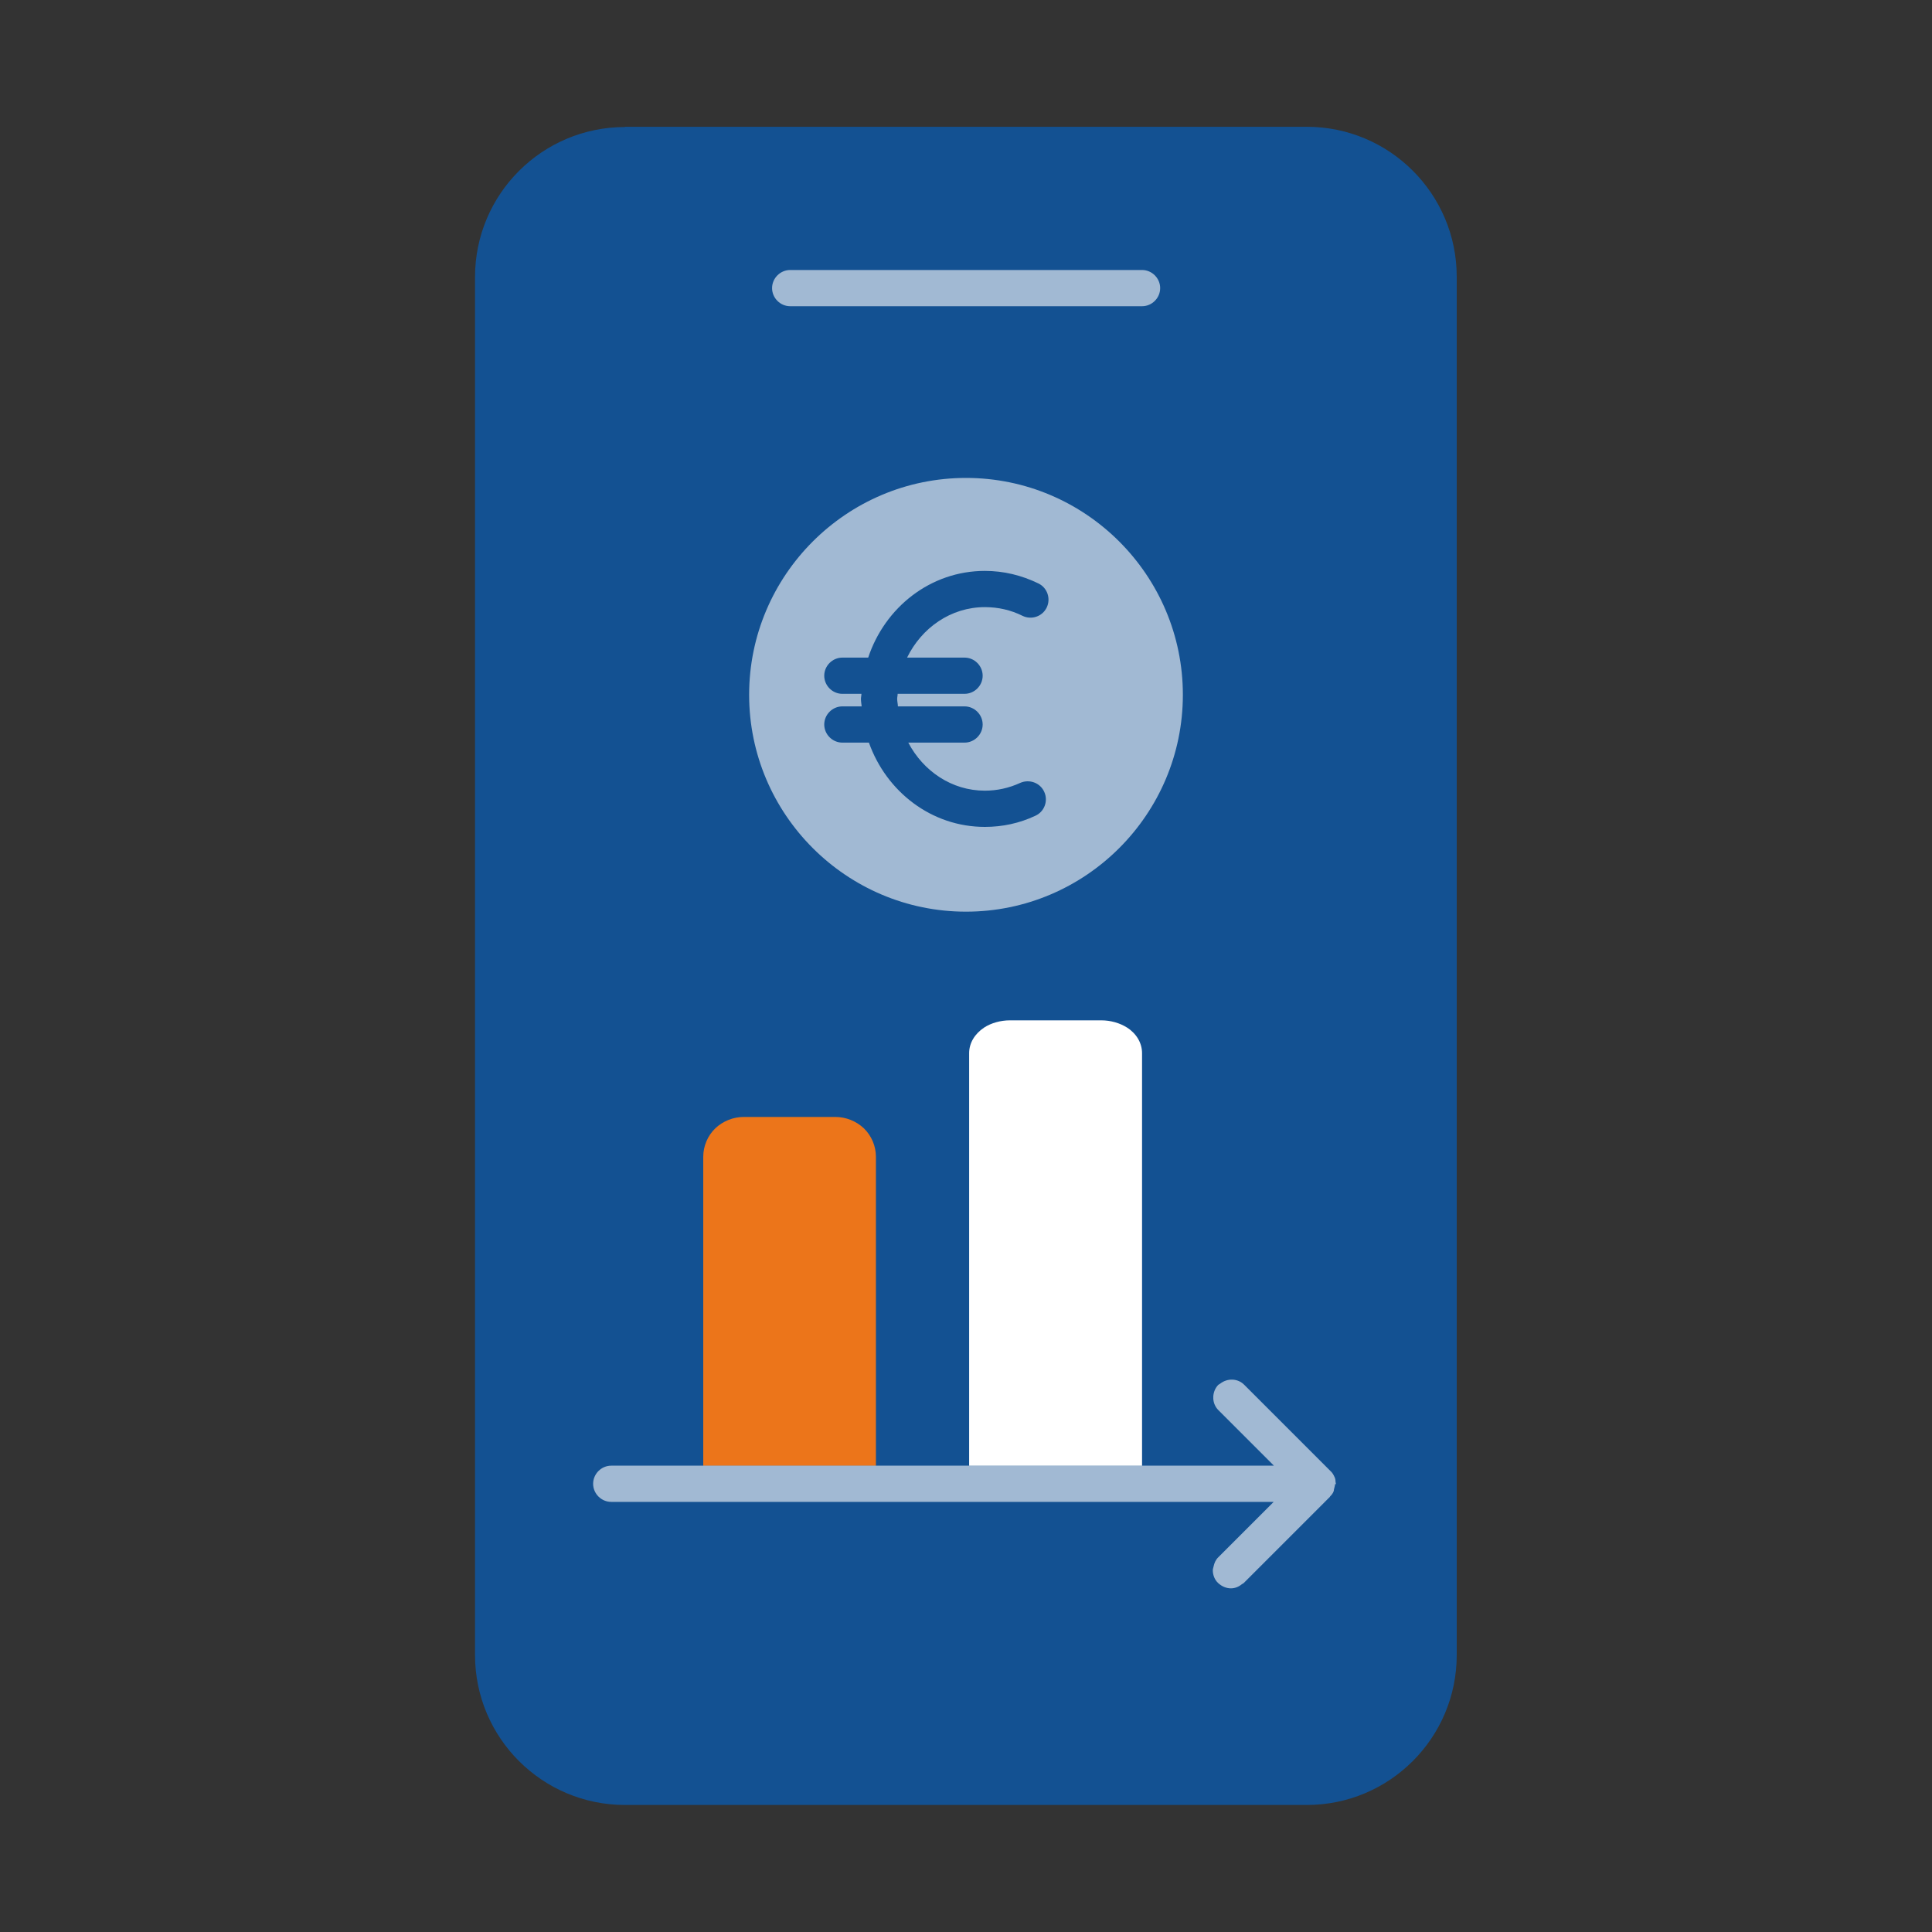
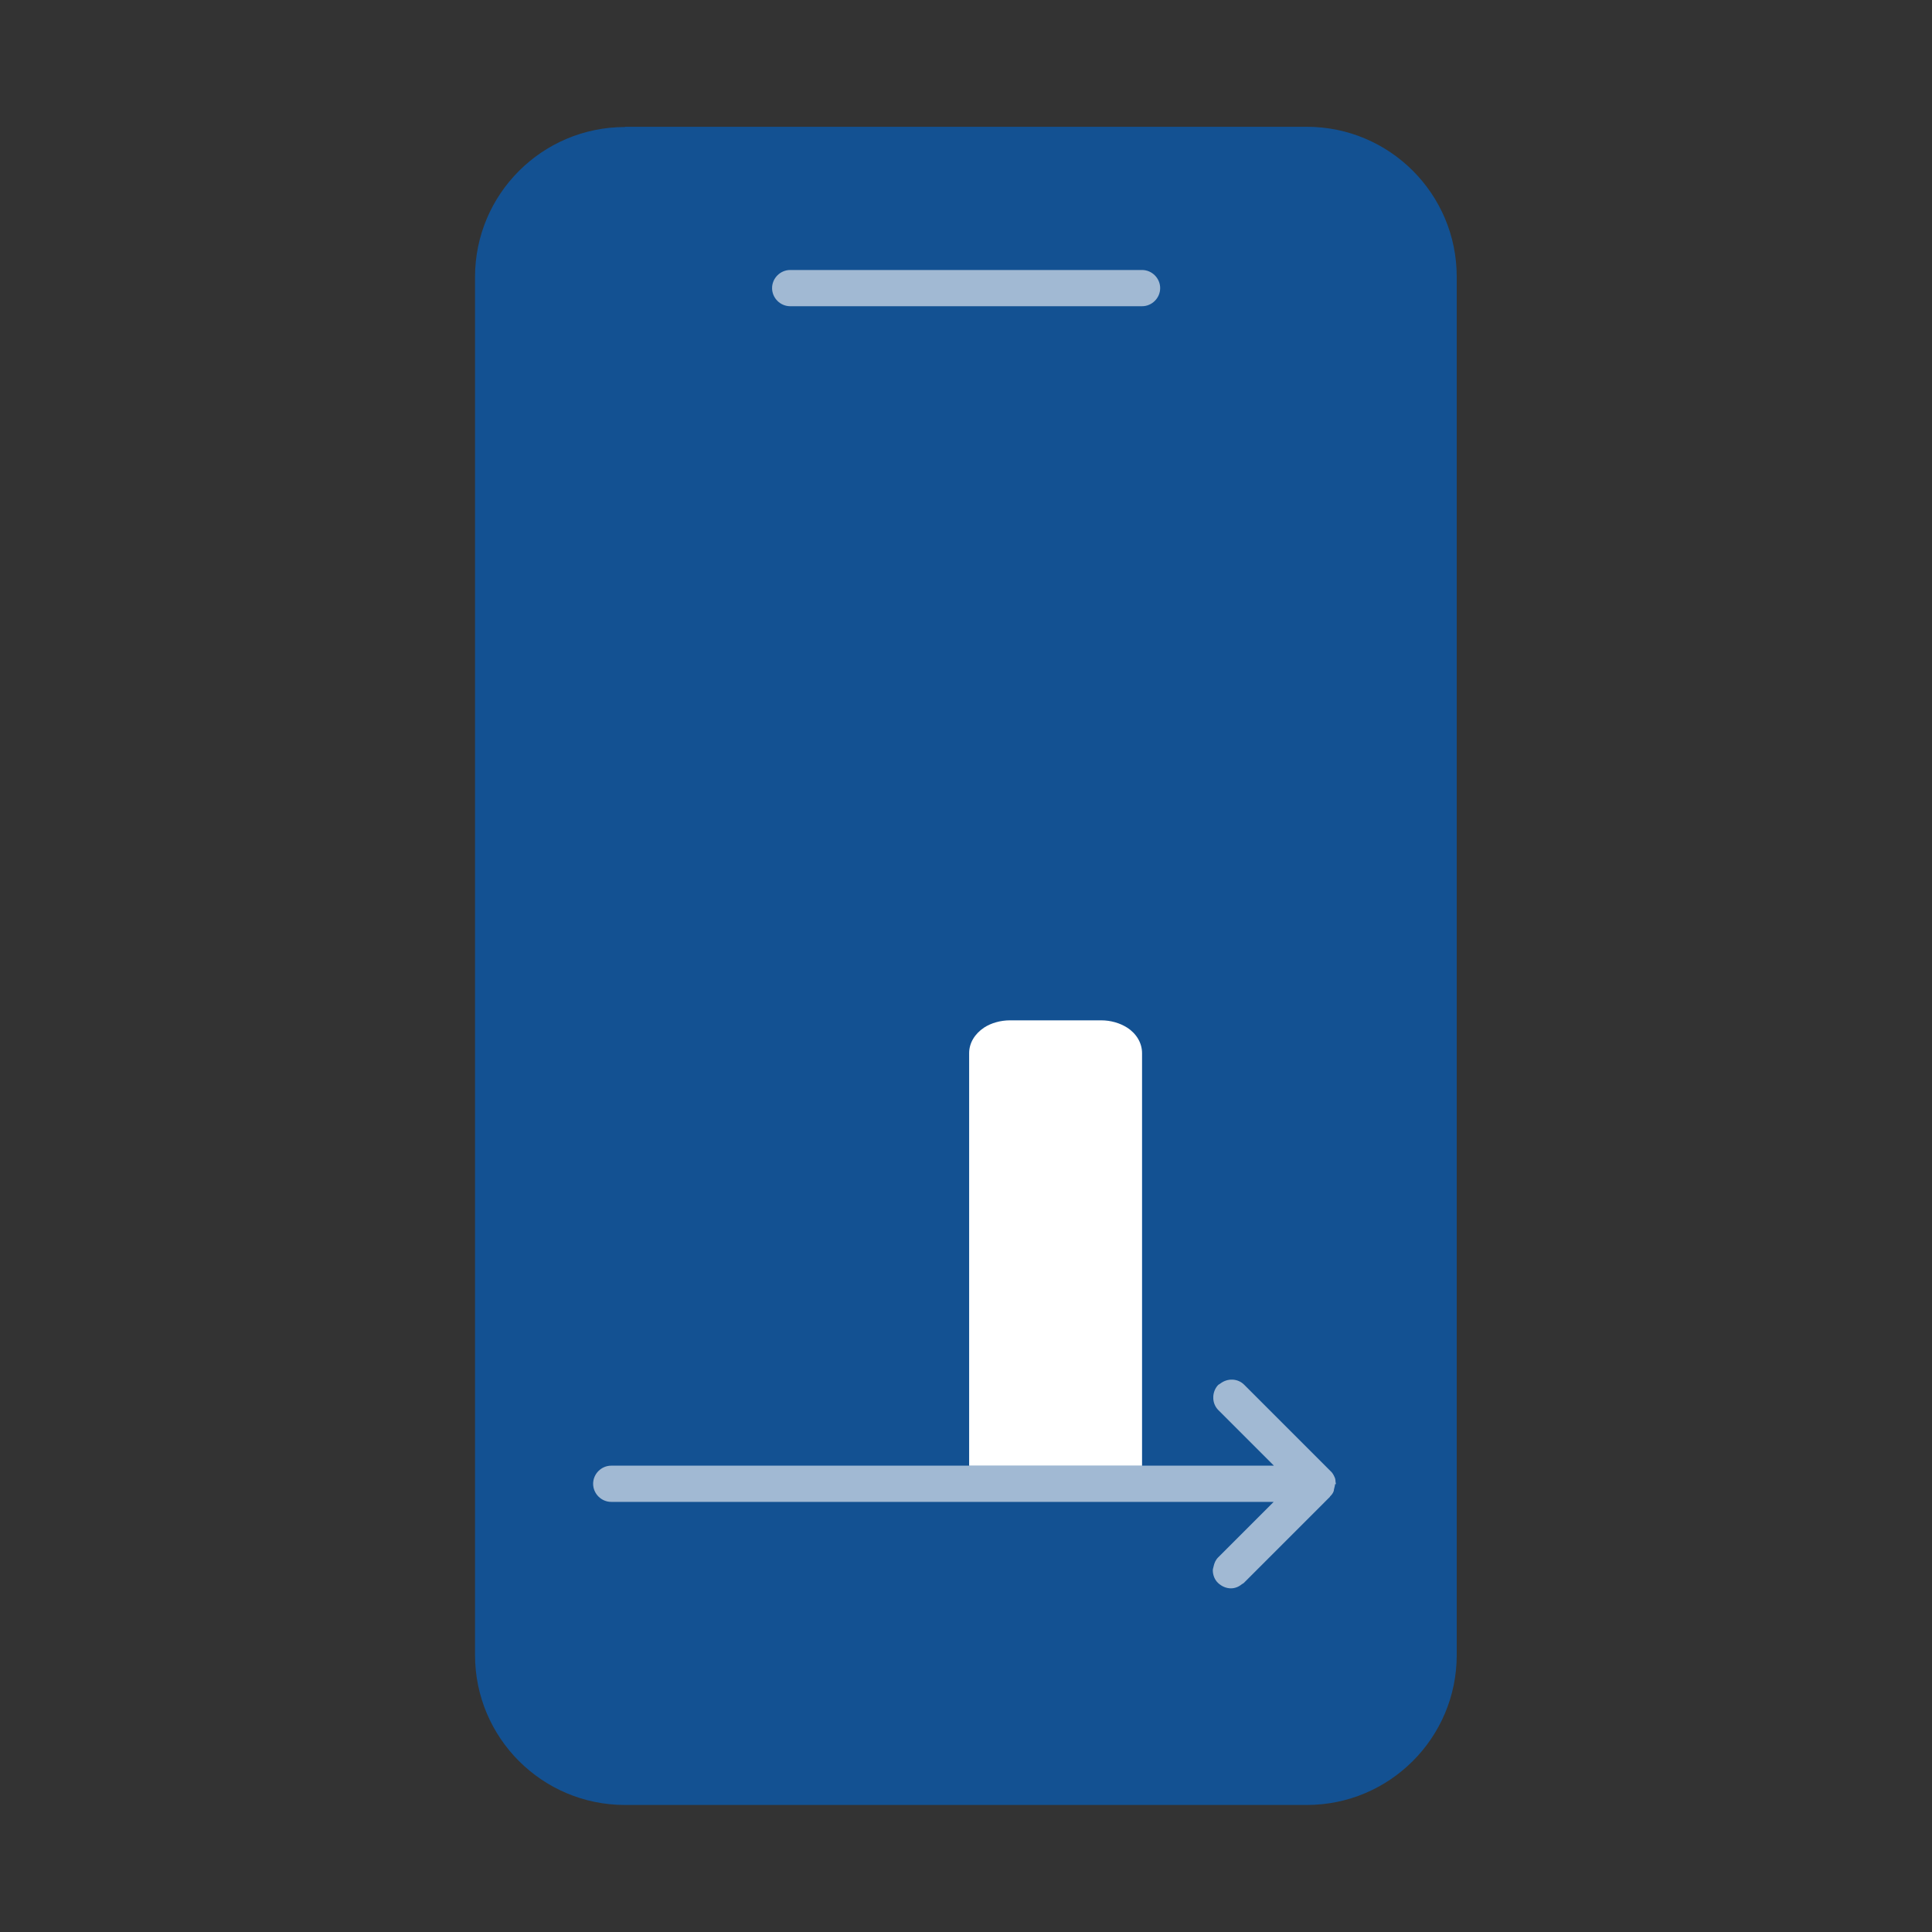
<svg xmlns="http://www.w3.org/2000/svg" id="Ebene_1" data-name="Ebene 1" viewBox="0 0 80 80">
  <rect x="0" y="0" width="80" height="80" fill="#333333" stroke="none" />
  <defs>
    <style>
      .cls-1 {
        fill: #a1b9d3;
      }

      .cls-2 {
        fill: #ec751a;
      }

      .cls-3 {
        fill: #fff;
      }

      .cls-4 {
        fill: #135192;
      }
    </style>
  </defs>
  <path class="cls-4" d="M25.88,5.25h28.23c3.43,0,6.21,2.78,6.21,6.21v57.07c0,3.43-2.78,6.21-6.21,6.21h-28.23c-3.43,0-6.21-2.78-6.21-6.21V11.47c0-3.43,2.78-6.21,6.21-6.21Z" />
  <path class="cls-1" d="M47.29,12.68h-14.57c-.41,0-.75-.34-.75-.75s.34-.75.75-.75h14.57c.41,0,.75.34.75.75s-.34.75-.75.75Z" />
-   <path class="cls-1" d="M40,19.79c-4.95,0-8.98,4.03-8.98,8.98s4.03,8.98,8.98,8.98,8.98-4.03,8.98-8.98-4.03-8.98-8.98-8.98Z" />
-   <path class="cls-4" d="M40.79,25.14c.54,0,1.07.12,1.55.36.37.18.82.03,1-.34.18-.37.03-.82-.34-1-.7-.34-1.44-.52-2.22-.52-2.25,0-4.14,1.51-4.83,3.59h-1.07c-.41,0-.75.34-.75.75s.34.75.75.75h.79c0,.07-.02.14-.02.21,0,.11.02.21.03.31h-.8c-.41,0-.75.34-.75.75s.34.75.75.75h1.1c.72,2.03,2.59,3.49,4.8,3.49.73,0,1.43-.15,2.09-.46.38-.17.54-.62.37-.99-.17-.38-.62-.54-1-.37-.46.21-.95.32-1.46.32-1.37,0-2.55-.81-3.17-1.99h2.33c.41,0,.75-.34.75-.75s-.34-.75-.75-.75h-2.76c0-.1-.03-.2-.03-.31,0-.07.02-.14.02-.21h2.77c.41,0,.75-.34.75-.75s-.34-.75-.75-.75h-2.38c.6-1.23,1.81-2.09,3.22-2.09Z" />
-   <path class="cls-2" d="M36.27,47.9v12.8h-7.15v-12.8c0-.44.18-.87.5-1.18.32-.3.74-.47,1.19-.47h3.77c.45,0,.87.17,1.19.47.32.31.5.74.5,1.18Z" />
  <path class="cls-3" d="M47.29,43.61v17.09h-7.16v-17.09c0-.42.23-.8.62-1.06.29-.19.68-.3,1.07-.3h3.78c.39,0,.77.11,1.07.3.39.25.62.64.62,1.06Z" />
  <path class="cls-1" d="M55.32,61.45s-.02-.07-.02-.11c0-.06-.01-.12-.04-.18-.04-.09-.09-.18-.16-.24,0,0,0,0,0,0l-3.58-3.58c-.27-.27-.69-.28-.99-.05-.02.02-.05.03-.08.05-.13.13-.2.31-.21.48,0,.03,0,.07,0,.1.01.17.08.34.21.47l2.3,2.3h-5.46s-21.98,0-21.98,0c-.41,0-.75.34-.75.75s.34.75.75.75h27.43l-2.3,2.3c-.11.11-.16.24-.19.38-.01.05-.03.1-.03.15,0,.19.07.39.22.53s.34.22.53.22c.16,0,.32-.06.45-.17.03-.02.06-.03.08-.05l3.57-3.57s0-.01,0-.01c.07-.07.13-.14.16-.24,0-.04.01-.07.02-.11,0,0,0,0,0,0,.01-.05.03-.1.03-.16Z" />
</svg>